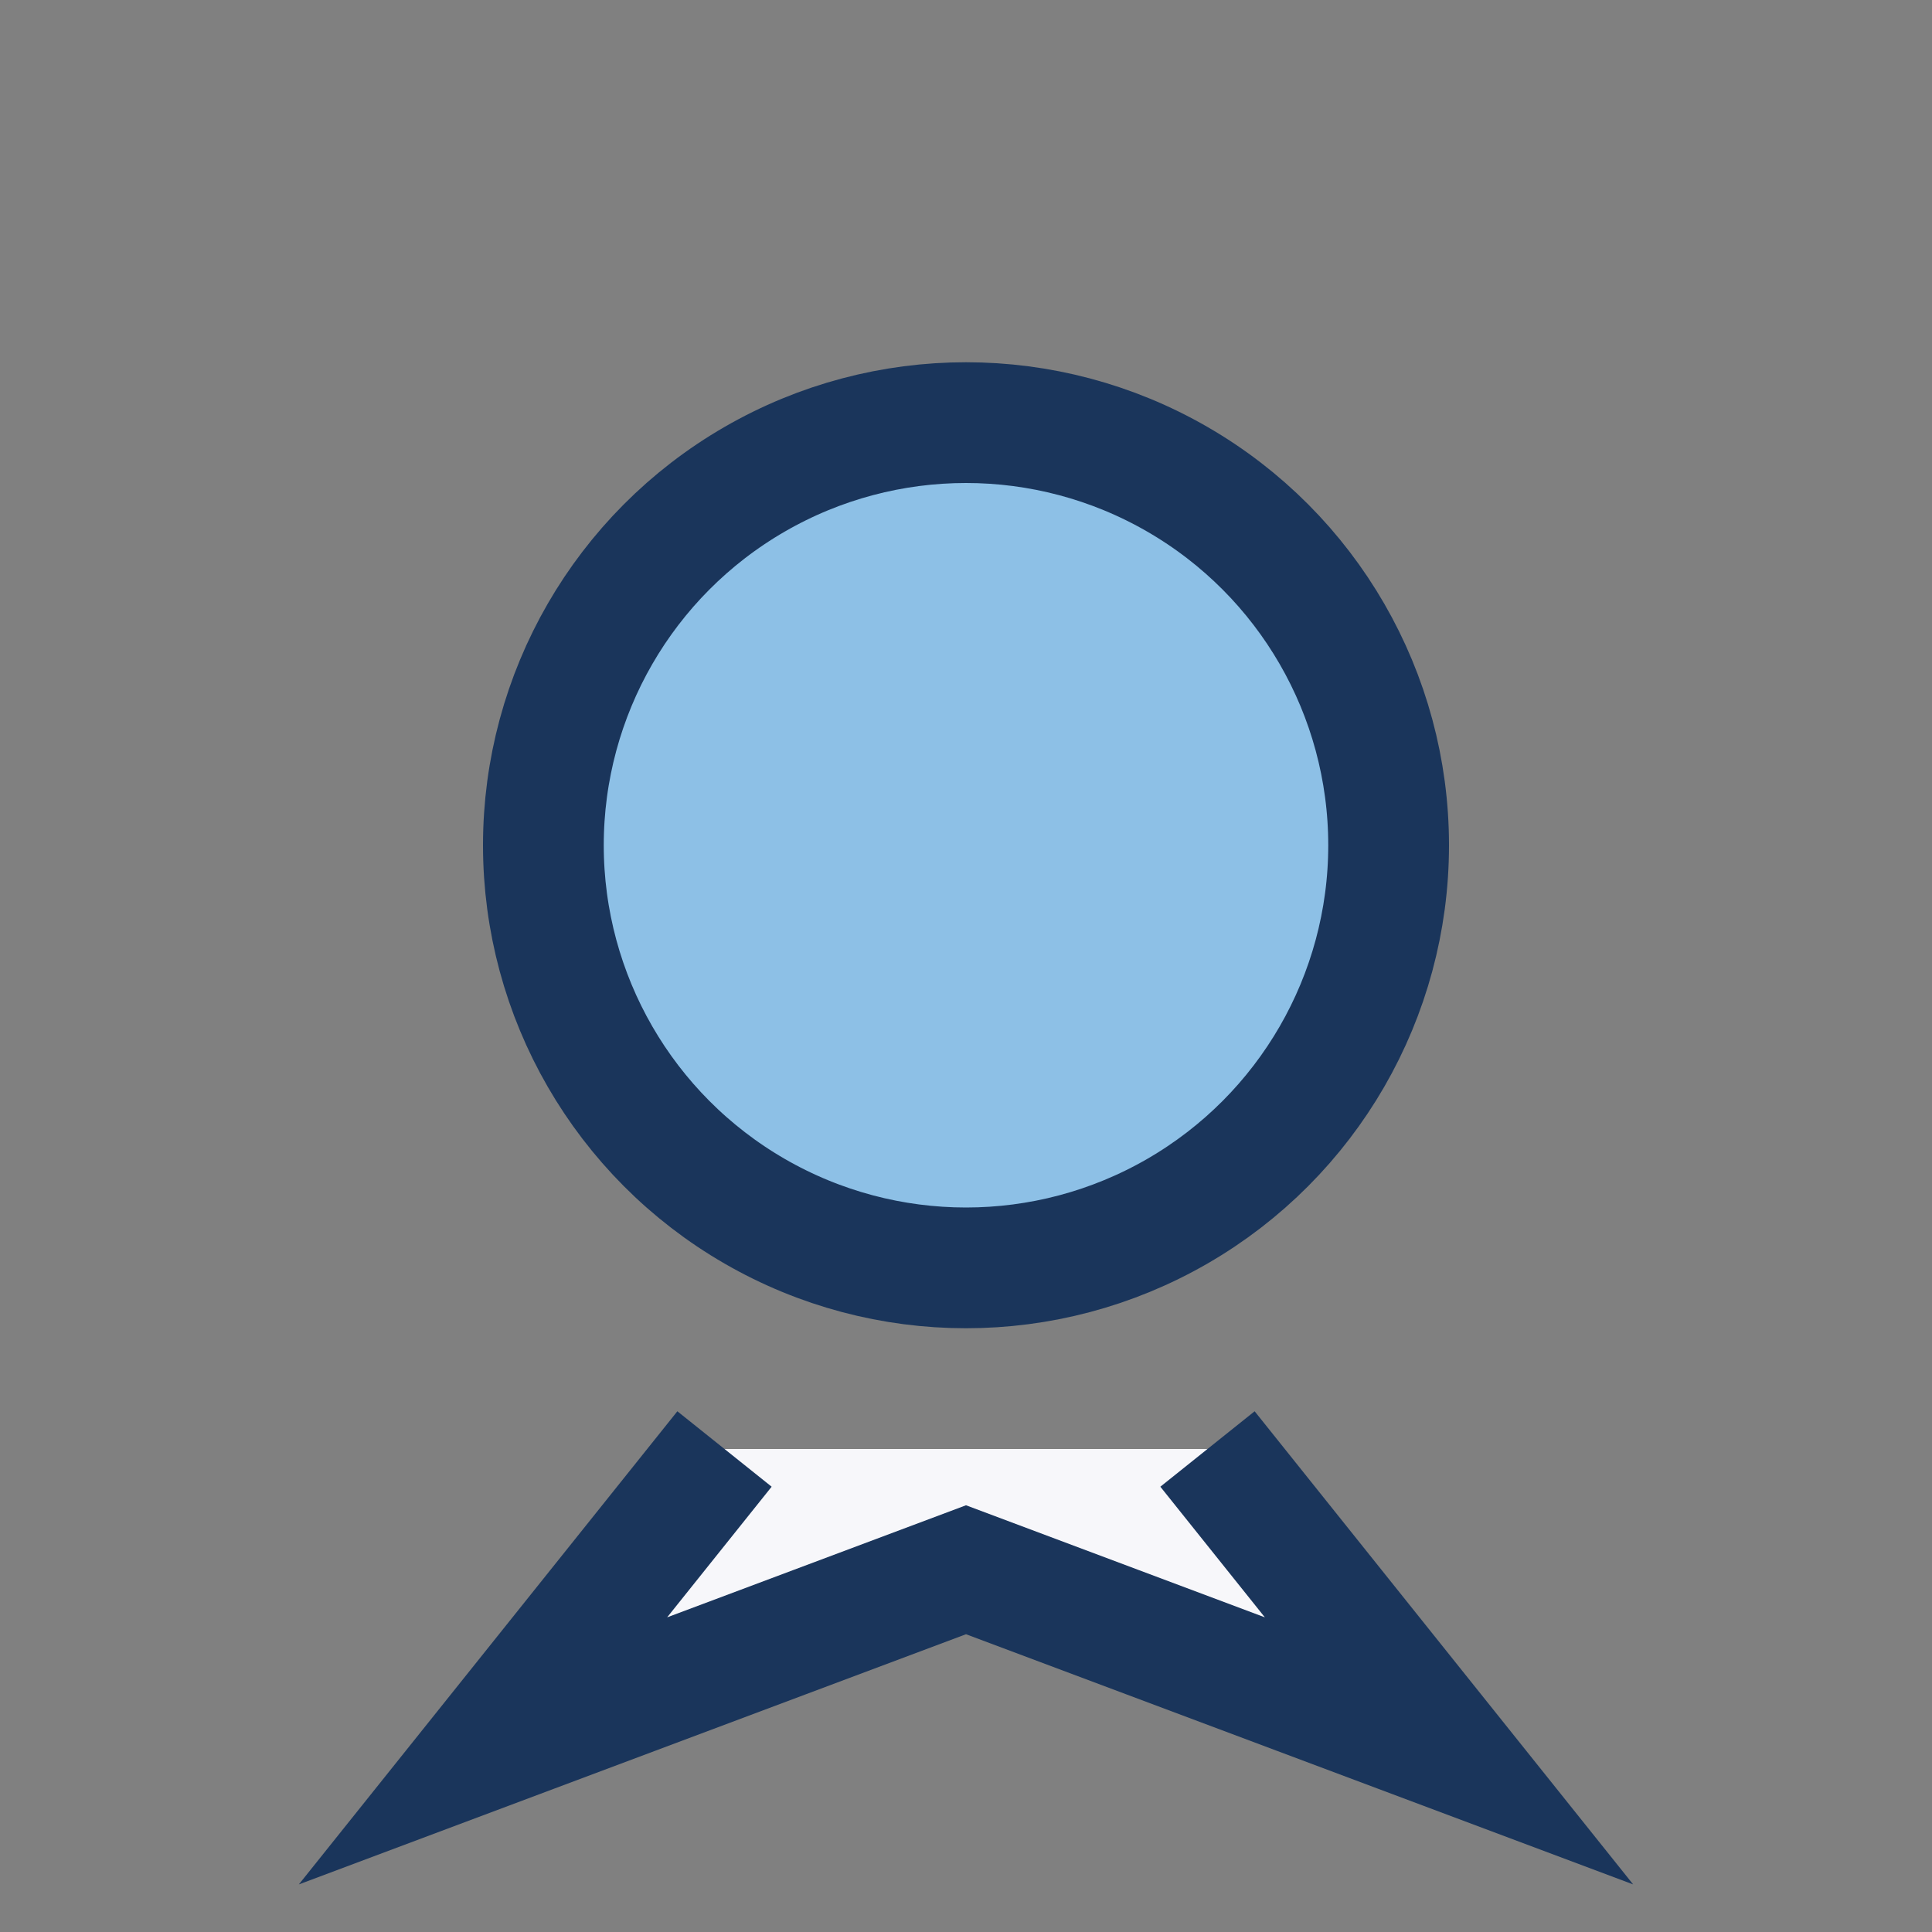
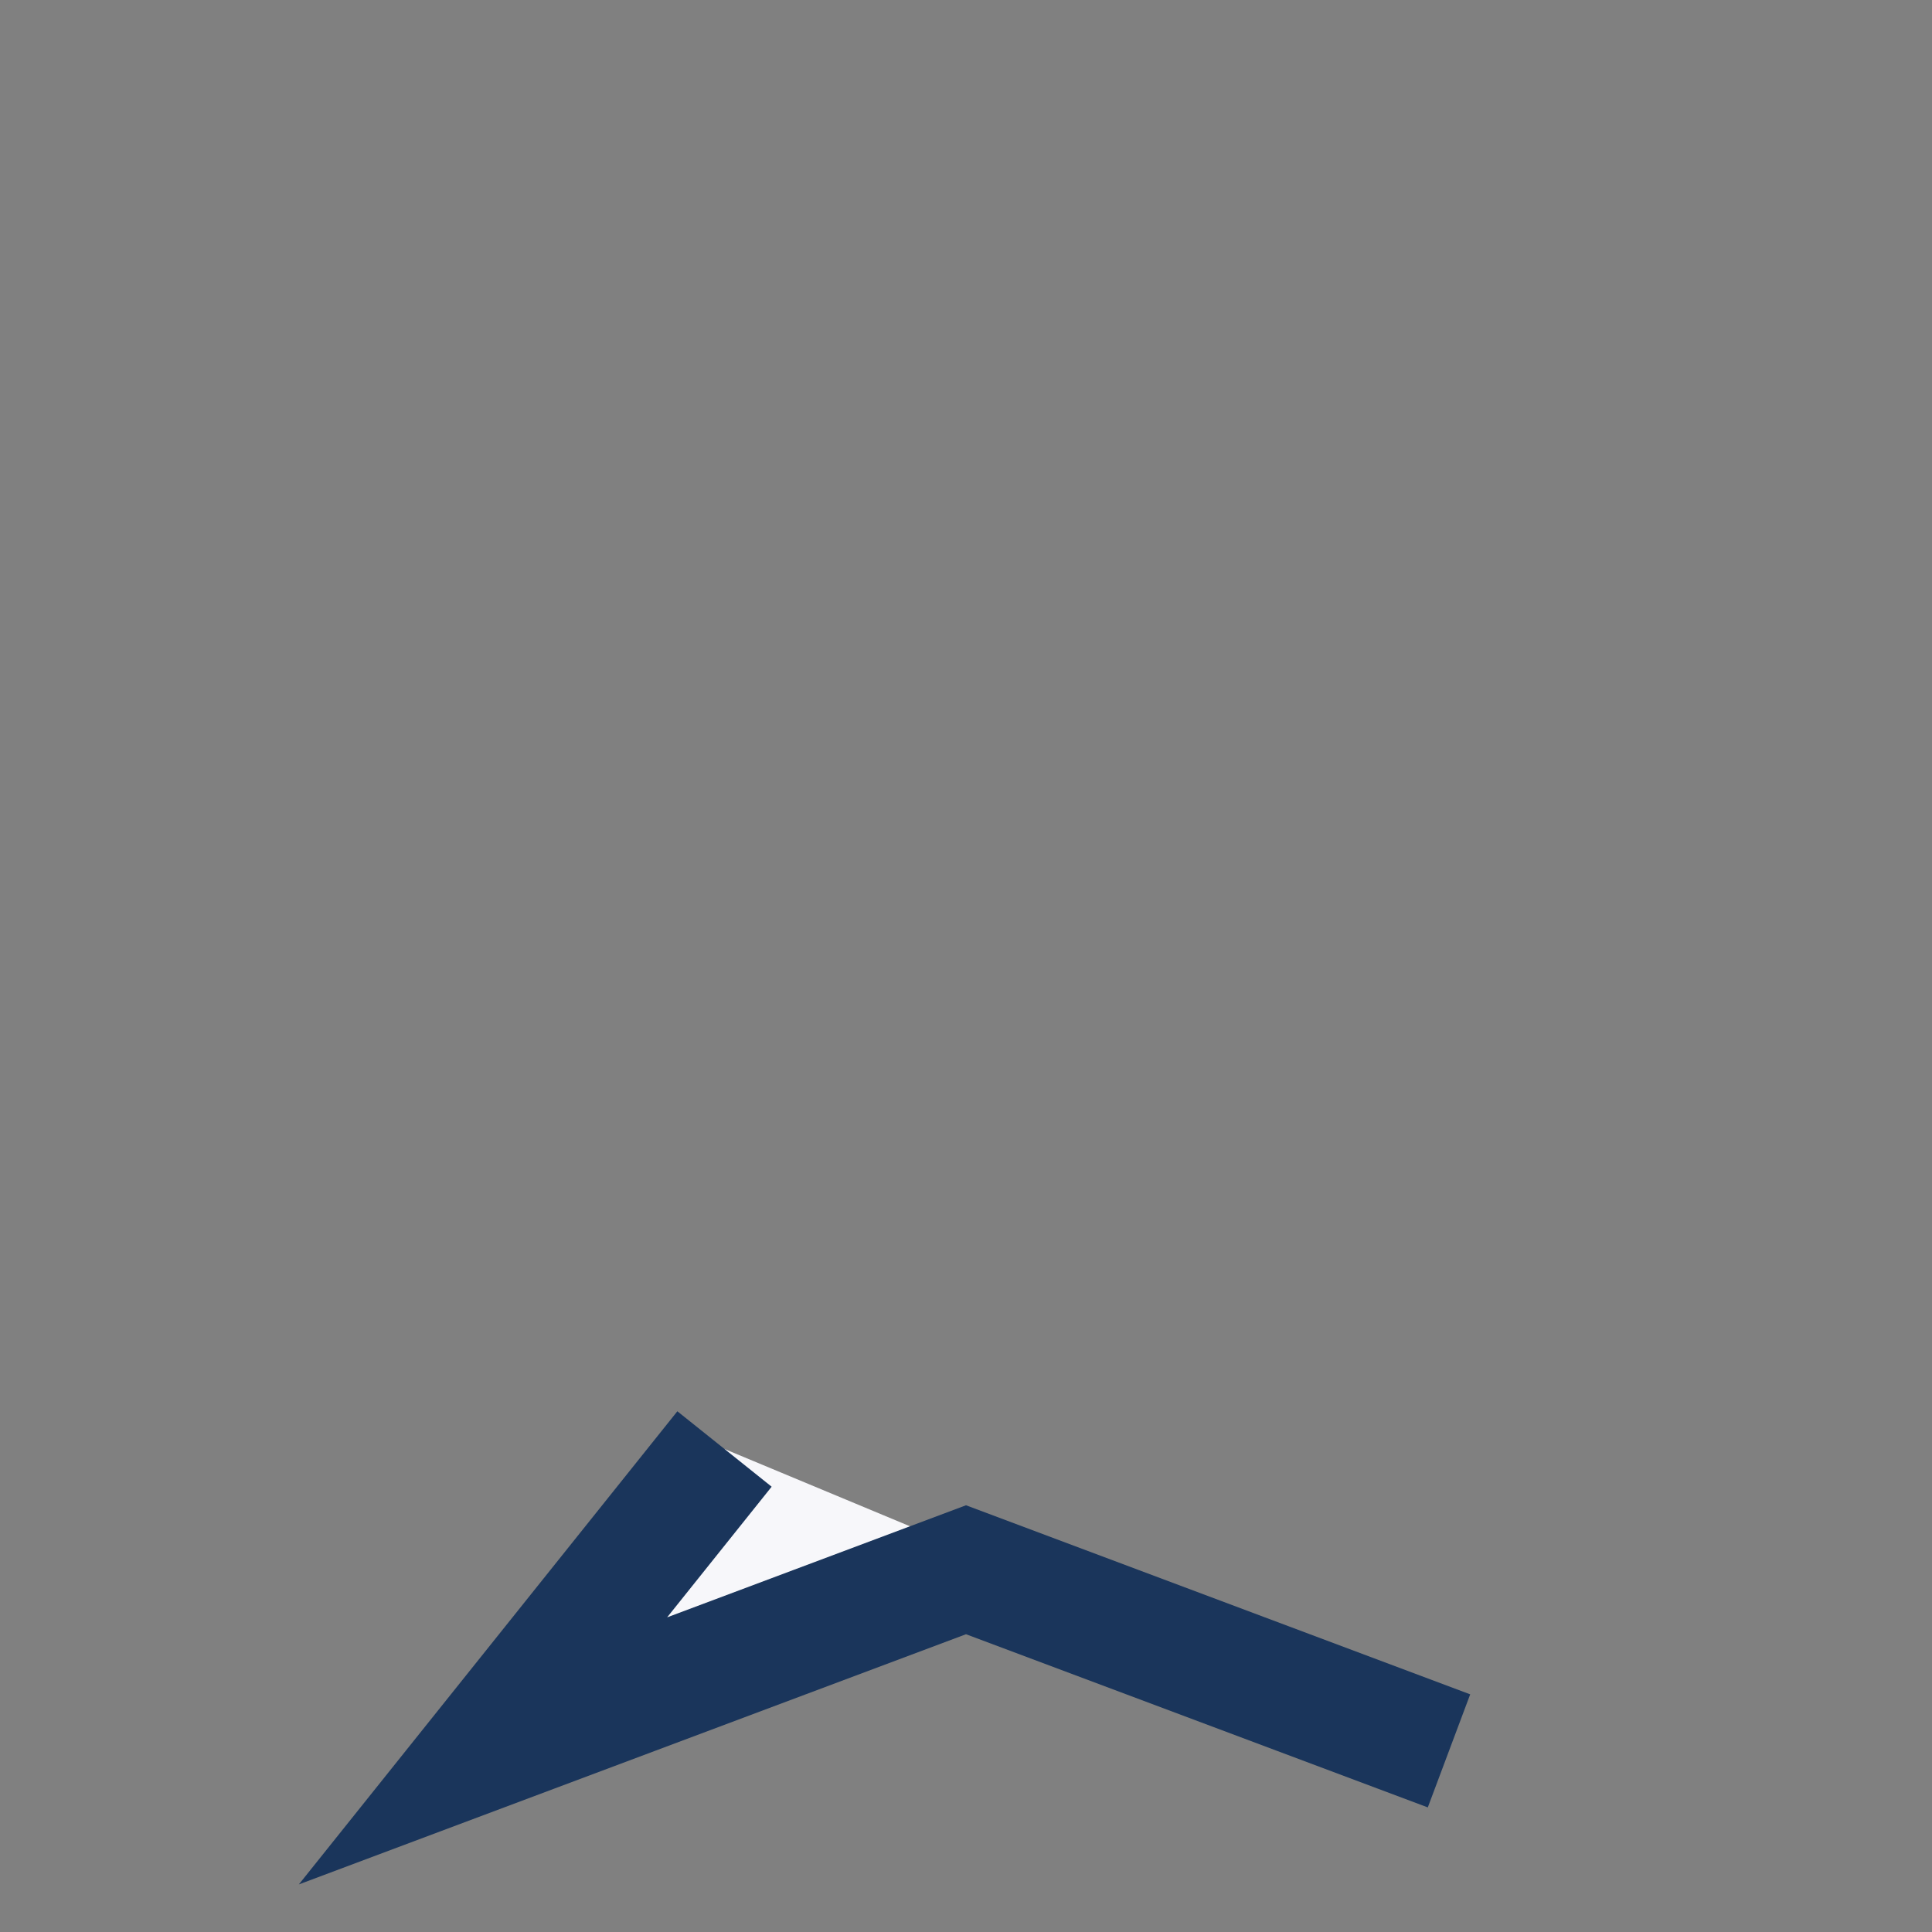
<svg xmlns="http://www.w3.org/2000/svg" width="32" height="32" viewBox="0 0 32 32">
  <rect x="0" y="0" width="32" height="32" fill="#808080" stroke="none" />
-   <circle cx="16" cy="14" r="7" fill="#8DC0E6" stroke="#1A355B" stroke-width="2" />
-   <path d="M12 24l-4 5l8-3l8 3l-4-5" stroke="#1A355B" stroke-width="2" fill="#F7F7FA" />
+   <path d="M12 24l-4 5l8-3l8 3" stroke="#1A355B" stroke-width="2" fill="#F7F7FA" />
</svg>